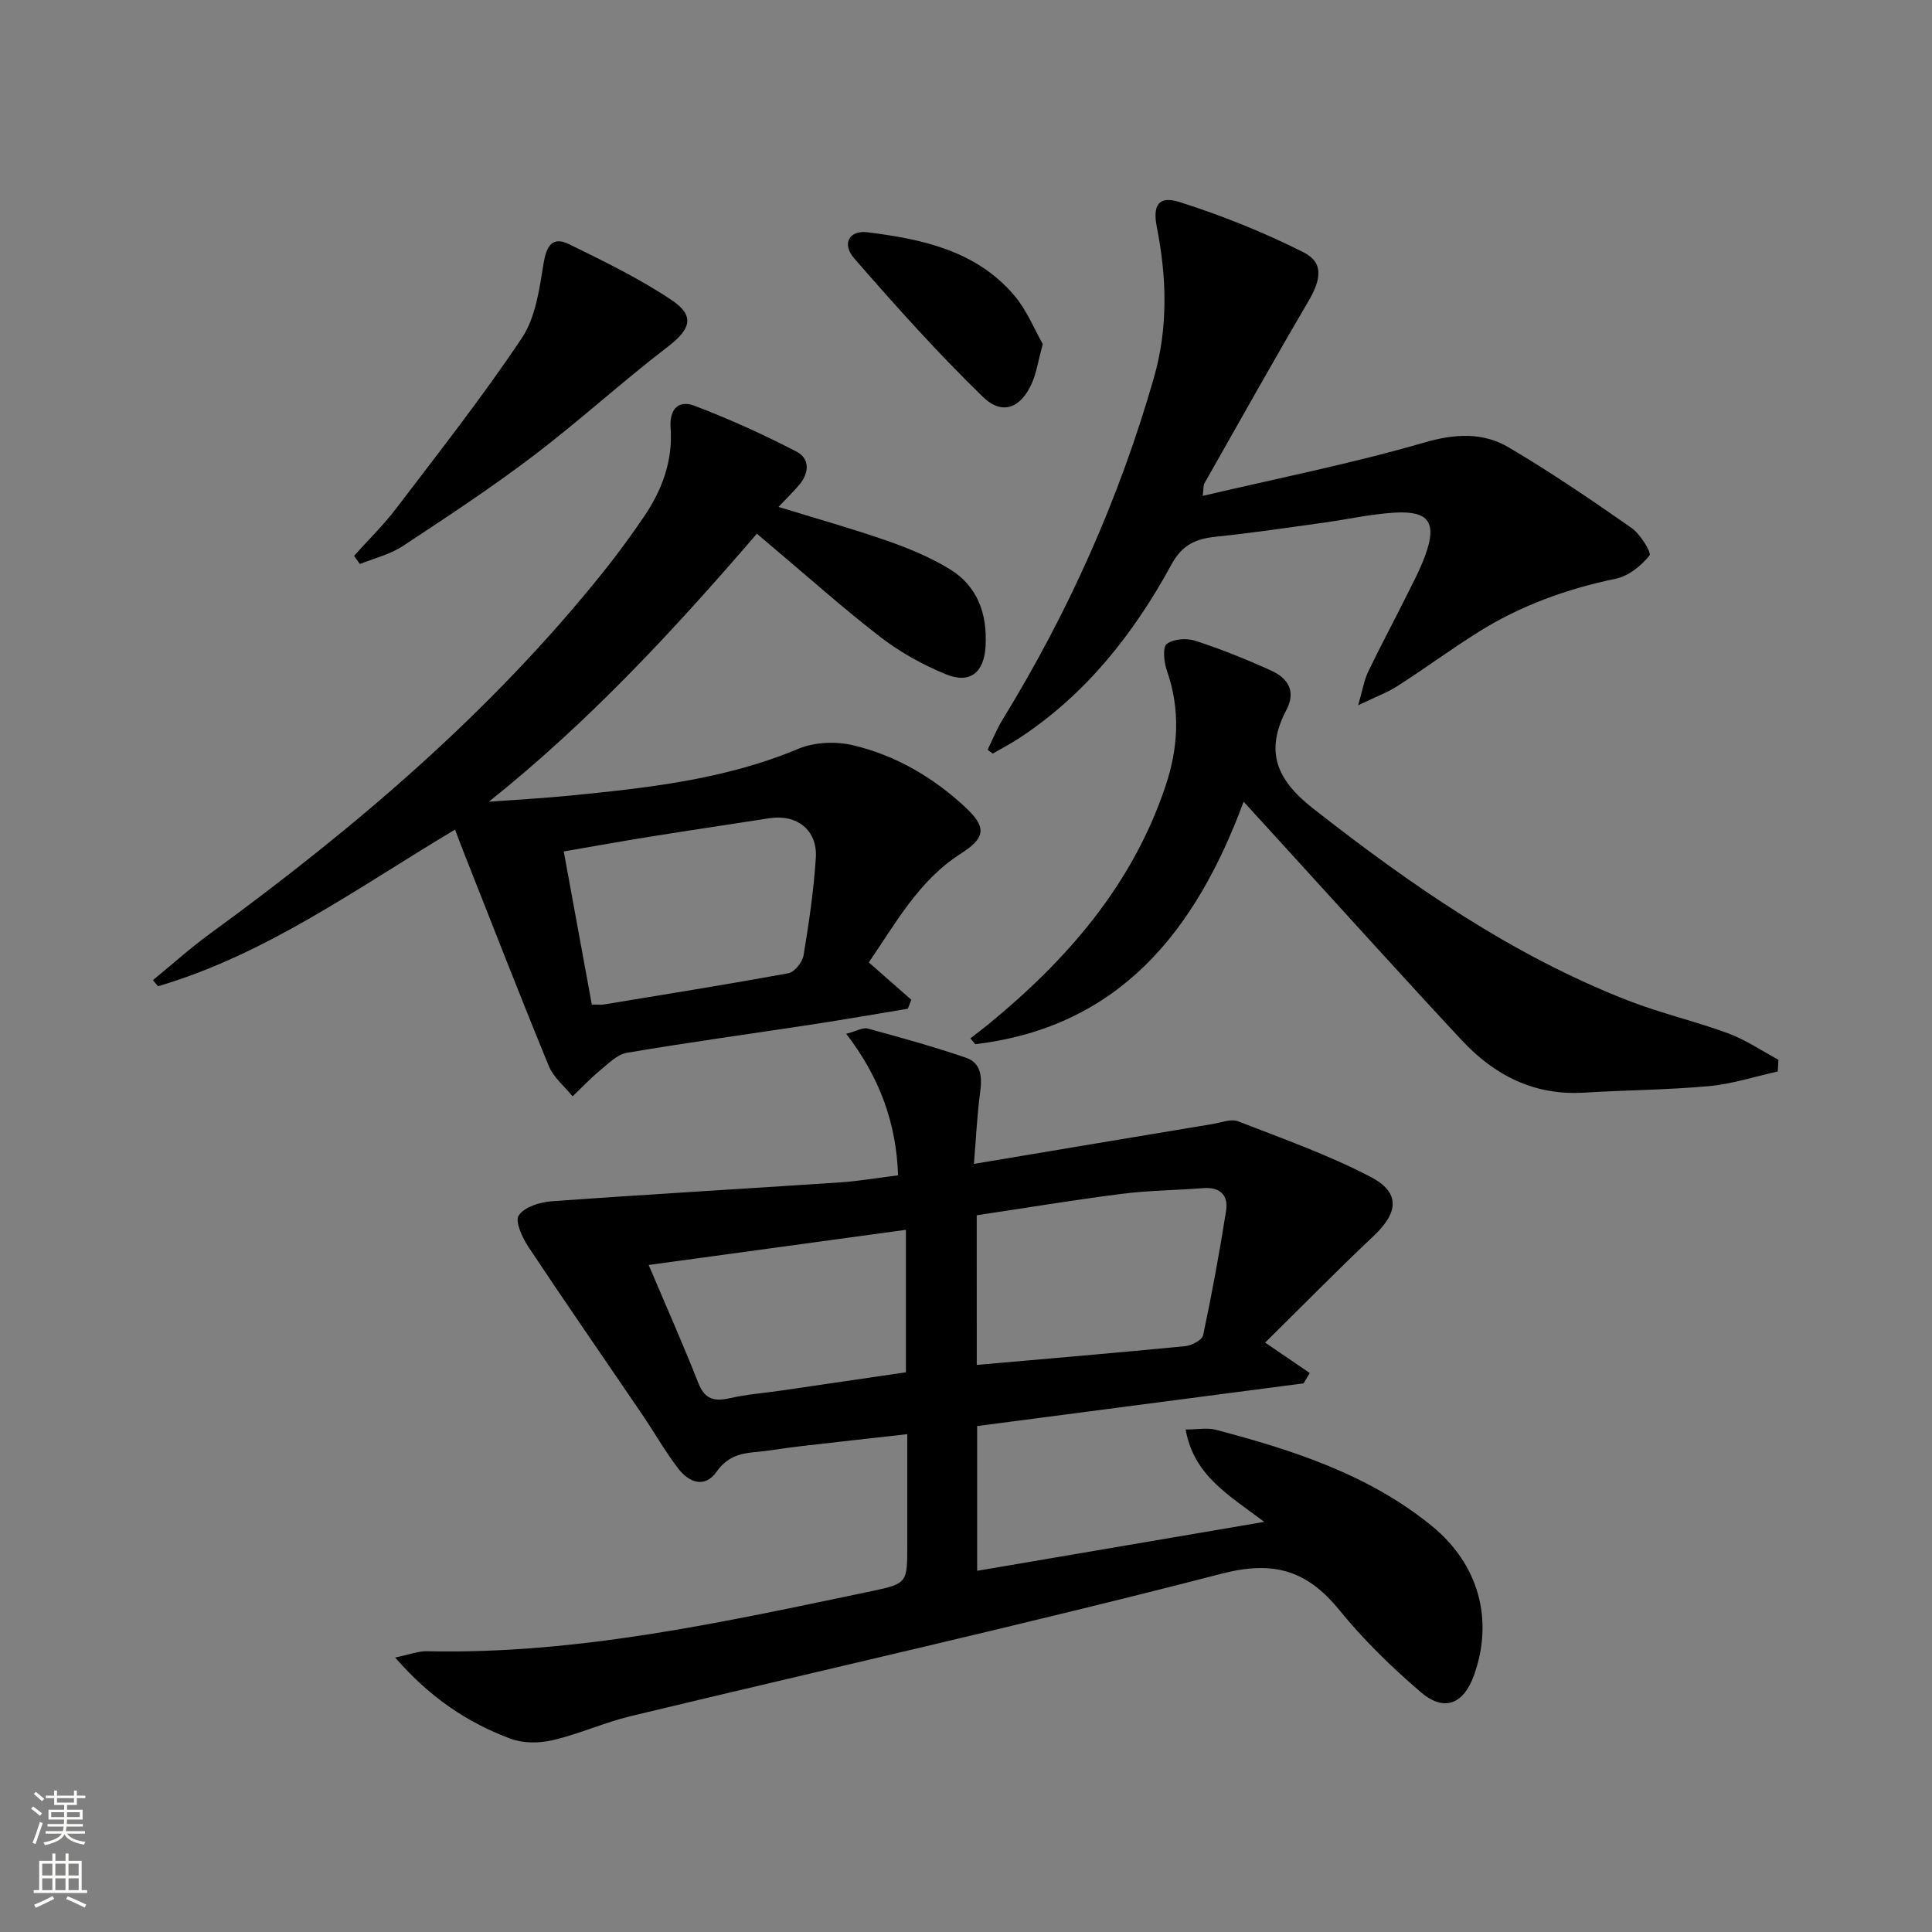
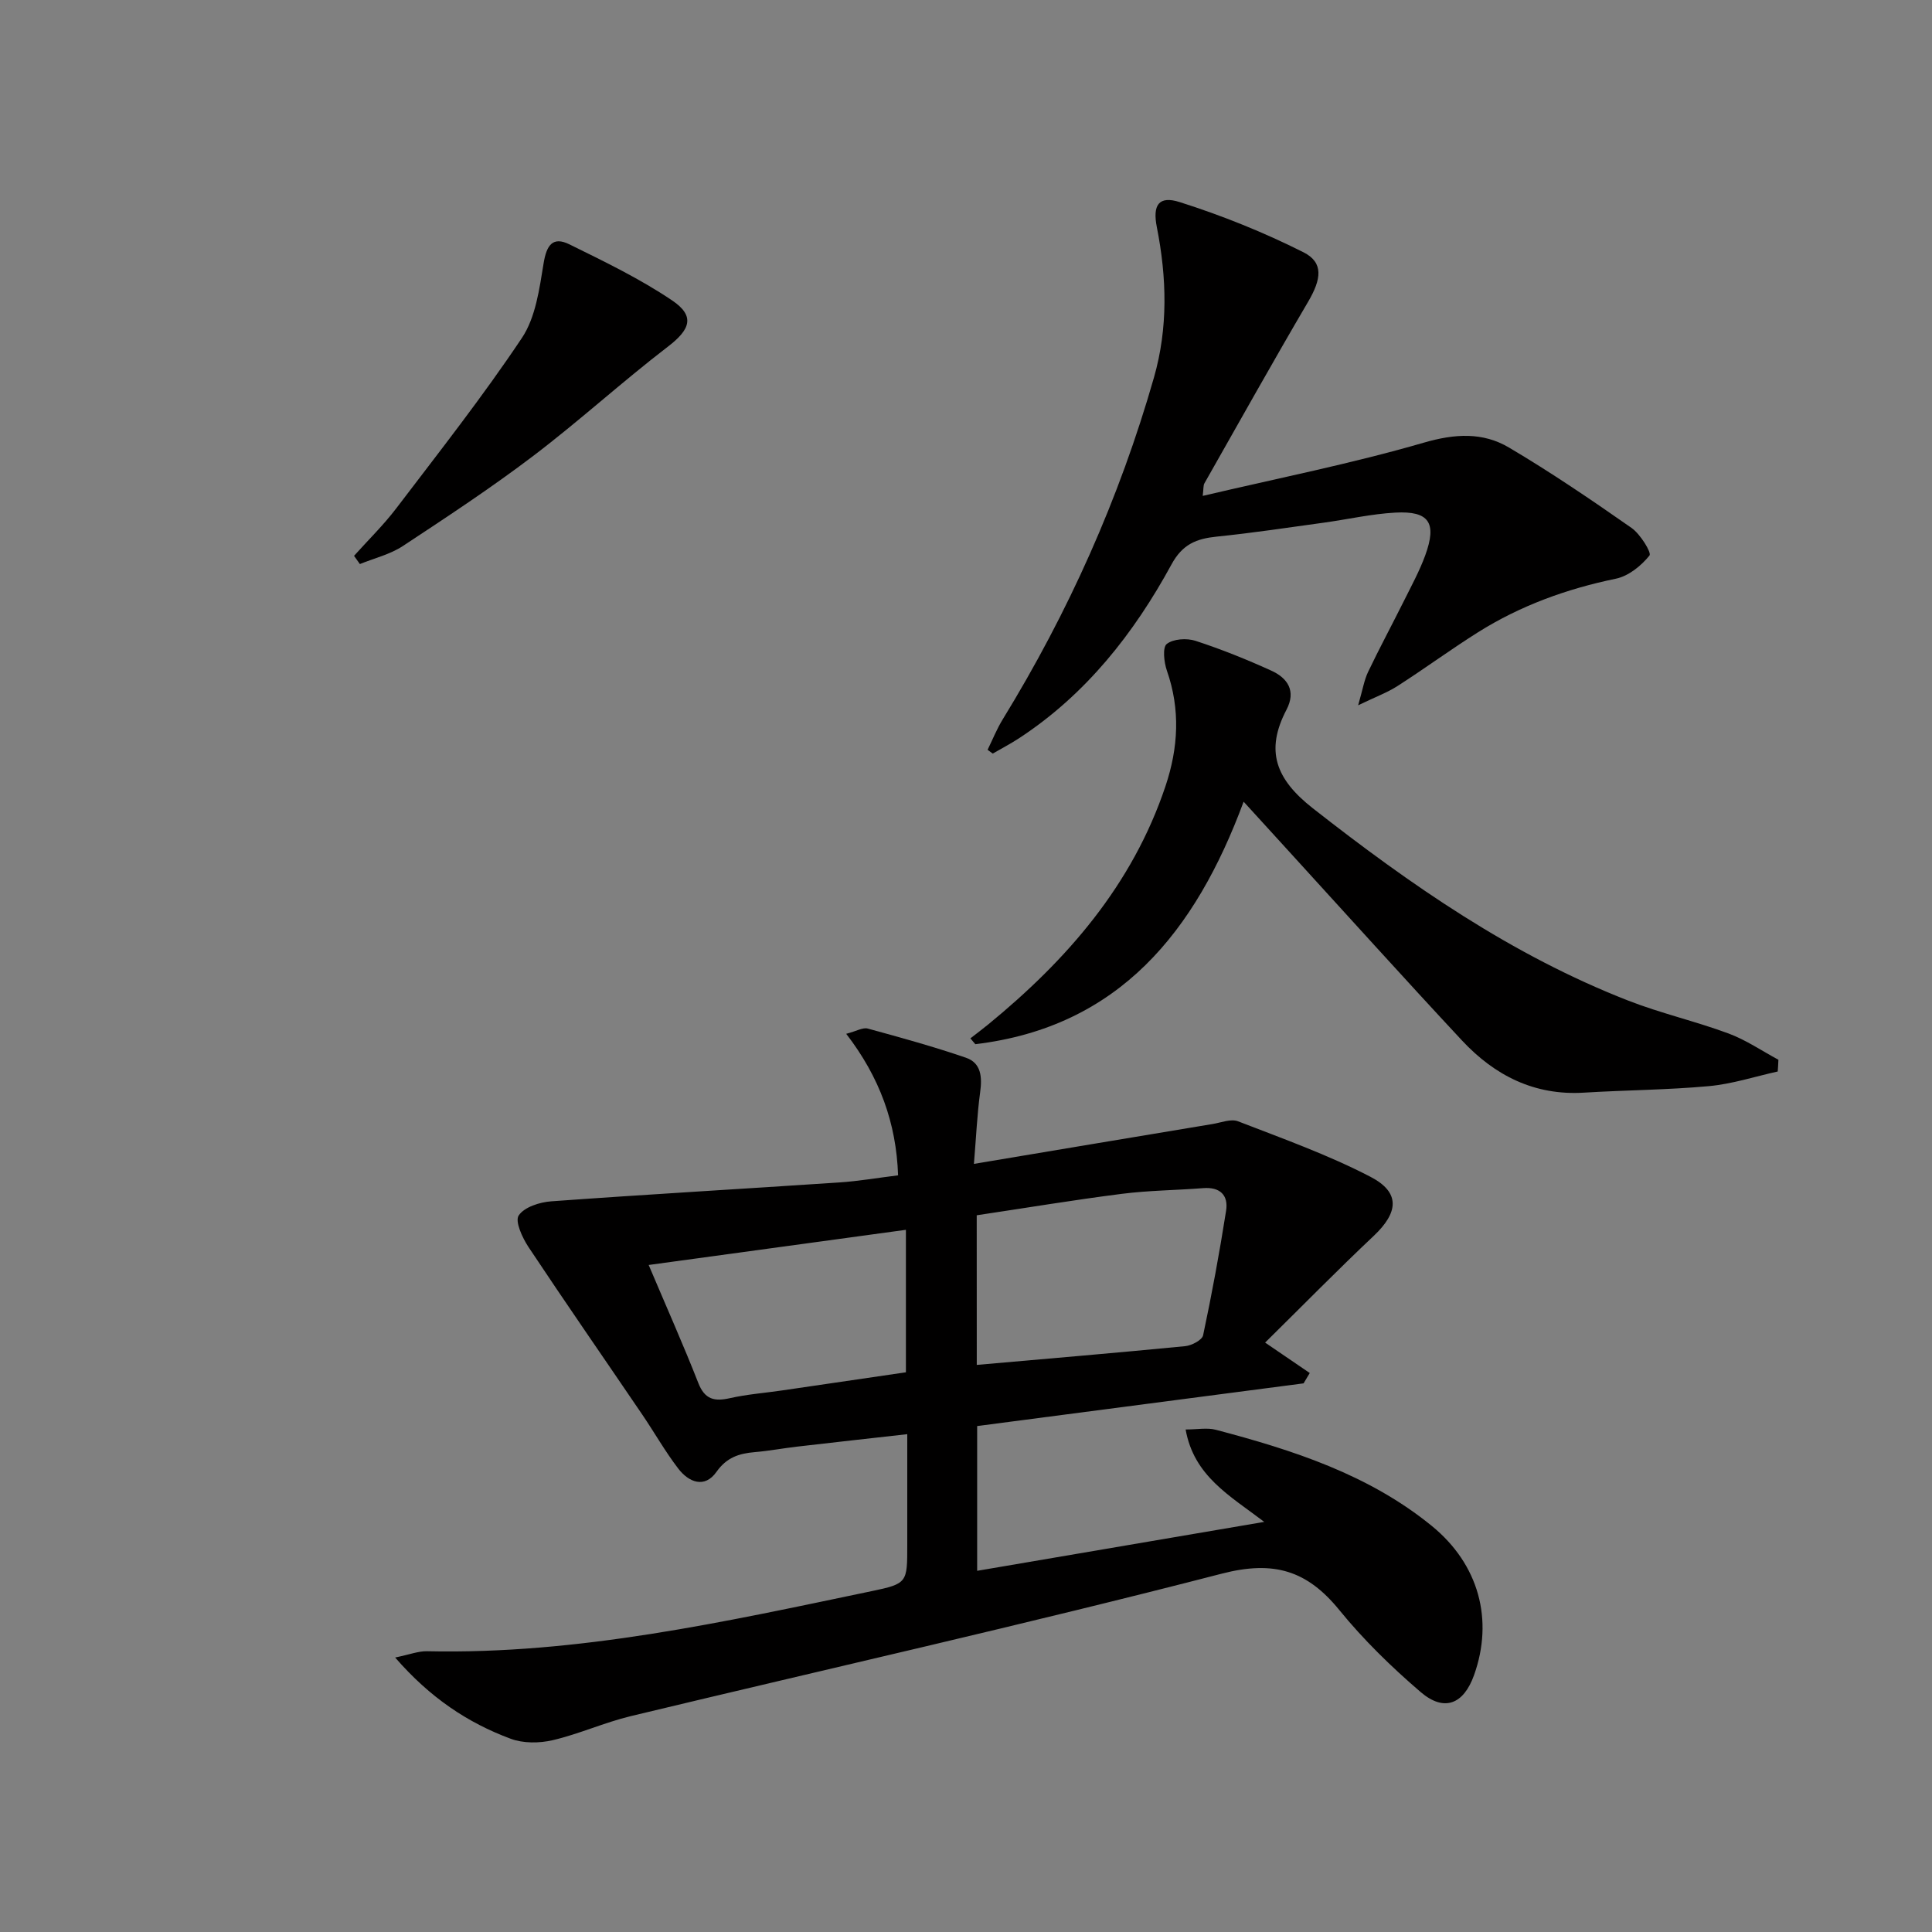
<svg xmlns="http://www.w3.org/2000/svg" enable-background="new 0 0 400 400" viewBox="0 0 400 400">
  <rect x="0" y="0" width="400" height="400" fill="#808080" stroke="none" />
  <g fill="#010000">
    <path d="m185.94 243.34c-.37-10.81-3.8-20.29-10.74-29.3 2.12-.55 3.43-1.36 4.45-1.09 6.83 1.86 13.66 3.75 20.34 6.04 3.17 1.09 3.37 4.01 2.94 7.14-.62 4.56-.82 9.17-1.29 14.84 17.08-2.86 33.23-5.57 49.39-8.25 1.77-.29 3.83-1.14 5.31-.56 9.24 3.58 18.64 6.93 27.41 11.49 6.23 3.24 5.8 7.39.63 12.26-7.35 6.93-14.43 14.15-22.45 22.06 3.64 2.48 6.44 4.39 9.24 6.3-.43.71-.85 1.43-1.28 2.14-22.45 2.94-44.9 5.87-67.58 8.84v29.97c19.6-3.34 38.97-6.64 59.44-10.13-7.21-5.48-14.56-9.49-16.28-19.13 2.44 0 4.46-.41 6.25.06 15.97 4.21 31.64 9.25 44.71 19.9 9.76 7.96 12.85 19.45 8.75 30.91-2.16 6.03-6.18 7.66-11.05 3.49-6.04-5.18-11.83-10.82-16.84-16.98-6.67-8.19-13.54-10.32-24.34-7.53-40.62 10.5-81.57 19.69-122.37 29.5-5.47 1.32-10.69 3.7-16.16 4.98-2.75.64-6.09.67-8.69-.3-8.93-3.32-16.69-8.5-23.92-16.82 3.03-.62 4.82-1.34 6.6-1.3 31.34.69 61.67-6.1 92.05-12.44 7.43-1.55 7.38-1.78 7.38-9.56 0-7.45 0-14.91 0-22.94-7.98.9-15.36 1.71-22.73 2.57-2.97.34-5.91.9-8.88 1.15-3.23.28-5.78 1.09-7.89 4.08-2.45 3.48-5.73 2.17-7.91-.67-2.72-3.55-4.94-7.48-7.46-11.19-7.85-11.56-15.82-23.04-23.55-34.68-1.27-1.92-2.84-5.32-2.03-6.54 1.16-1.74 4.35-2.76 6.75-2.93 19.88-1.44 39.77-2.58 59.66-3.91 3.93-.26 7.84-.94 12.14-1.47zm16.29 39.25c14.76-1.3 28.96-2.5 43.14-3.88 1.35-.13 3.51-1.26 3.72-2.25 1.82-8.55 3.4-17.15 4.76-25.79.5-3.21-1.24-4.95-4.73-4.68-5.61.44-11.27.47-16.85 1.18-9.99 1.27-19.94 2.93-30.05 4.44.01 10.53.01 20.59.01 30.98zm-67.93-20.69c3.76 8.87 7.2 16.59 10.28 24.44 1.34 3.42 3.34 3.86 6.56 3.13 3.55-.8 7.21-1.07 10.82-1.6 8.51-1.24 17.01-2.49 25.6-3.75 0-9.87 0-19.28 0-29.5-17.68 2.42-35 4.79-53.26 7.28z" />
-     <path d="m31.66 202.93c3.93-3.22 7.72-6.63 11.82-9.62 30.09-21.94 58.29-45.92 81.64-75.17 2.9-3.63 5.65-7.4 8.26-11.25 3.73-5.49 5.95-11.56 5.46-18.29-.28-3.86 1.61-5.85 4.92-4.6 7.23 2.74 14.31 5.96 21.18 9.52 2.75 1.42 2.62 4.43.52 6.88-1.18 1.38-2.49 2.66-4.28 4.55 7.78 2.4 15.21 4.48 22.48 7.01 4.49 1.57 8.99 3.43 13.03 5.91 5.76 3.54 7.74 9.31 7.36 15.92-.31 5.49-3.23 7.86-8.24 5.8-4.71-1.93-9.33-4.48-13.36-7.57-7.64-5.87-14.84-12.32-22.22-18.53-1.12-.94-2.23-1.88-3.53-2.99-17.17 19.96-34.78 38.96-55.48 55.48 5.5-.4 11-.69 16.49-1.23 16.19-1.6 32.33-3.32 47.61-9.73 3.3-1.38 7.69-1.56 11.21-.74 8.84 2.07 16.63 6.62 23.3 12.82 4.52 4.2 4.21 6.37-.91 9.64-8.59 5.48-13.33 14.15-19.04 22.52 3.05 2.68 5.93 5.2 8.8 7.73-.24.62-.48 1.24-.72 1.86-6.44 1.06-12.87 2.19-19.33 3.18-12.95 1.98-25.93 3.75-38.84 5.94-2.04.35-3.9 2.29-5.65 3.73-1.98 1.63-3.74 3.52-5.59 5.29-1.68-2.08-3.96-3.92-4.93-6.29-6.05-14.73-11.82-29.58-17.67-44.39-.54-1.36-1.05-2.74-1.74-4.55-20.11 11.99-38.97 25.8-61.49 32.43-.35-.4-.71-.83-1.06-1.26zm90.87 5.05c1.51 0 2 .07 2.47-.01 12.76-2.11 25.53-4.14 38.25-6.48 1.26-.23 2.88-2.29 3.12-3.7 1.11-6.69 2.1-13.43 2.54-20.19.37-5.75-3.94-9.09-9.65-8.19-8.19 1.28-16.38 2.49-24.57 3.8-5.82.93-11.63 1.99-17.97 3.07 2.01 10.94 3.88 21.18 5.81 31.7z" />
    <path d="m249.01 102.67c15.58-3.66 30.86-6.69 45.77-11.02 6.45-1.87 12.21-2.21 17.66 1.02 8.69 5.14 17.07 10.84 25.35 16.63 1.82 1.27 4.19 5.13 3.72 5.71-1.71 2.13-4.34 4.26-6.95 4.8-10.21 2.11-19.81 5.59-28.61 11.13-5.62 3.54-10.99 7.49-16.59 11.08-2.13 1.37-4.56 2.26-8.17 4 .95-3.28 1.25-5.21 2.05-6.89 2.36-4.94 4.96-9.77 7.41-14.68 1.55-3.12 3.24-6.21 4.43-9.47 2.46-6.75.81-9.23-6.2-8.85-4.95.27-9.85 1.4-14.78 2.08-7.39 1.02-14.77 2.13-22.19 2.89-4.18.43-7.08 1.55-9.36 5.75-7.79 14.31-17.73 26.94-31.59 36.01-1.75 1.14-3.61 2.11-5.42 3.16-.36-.26-.71-.52-1.07-.78 1.03-2.11 1.91-4.31 3.13-6.3 13.62-22.2 24.16-45.76 31.32-70.8 2.94-10.28 2.65-20.7.59-31.12-.9-4.53.36-6.57 4.73-5.18 8.76 2.78 17.4 6.25 25.61 10.38 4.26 2.14 3.72 5.59.98 10.26-7.31 12.45-14.35 25.05-21.48 37.61-.23.42-.15.98-.34 2.58z" />
    <path d="m368.06 221.84c-4.74 1.05-9.43 2.59-14.23 3.03-8.6.79-17.26.82-25.88 1.35-10.28.64-18.51-3.57-25.26-10.8-12.25-13.14-24.27-26.5-36.39-39.77-2.8-3.06-5.59-6.13-8.82-9.67-9.97 26.89-25.77 46.64-55.55 50.21-.34-.4-.68-.8-1.02-1.21 1.23-.96 2.48-1.89 3.69-2.88 16.34-13.39 29.85-28.88 36.7-49.33 2.66-7.94 3.11-15.87.29-23.93-.6-1.73-.93-4.8-.03-5.51 1.36-1.07 4.14-1.24 5.94-.66 5.34 1.74 10.59 3.85 15.71 6.18 3.39 1.54 5.18 4.21 3.14 8.1-4.45 8.49-2.22 14.37 5.45 20.39 20.26 15.88 41.21 30.43 65.32 39.83 6.77 2.64 13.93 4.27 20.75 6.8 3.62 1.34 6.9 3.6 10.33 5.44-.03.82-.08 1.62-.14 2.43z" />
    <path d="m73.3 115.08c2.94-3.28 6.11-6.37 8.77-9.87 8.84-11.62 17.89-23.12 25.99-35.25 2.85-4.27 3.62-10.17 4.49-15.46.61-3.72 1.87-5.62 5.34-3.91 7.25 3.57 14.61 7.12 21.28 11.62 4.81 3.25 3.72 6.03-.89 9.56-9.48 7.27-18.33 15.37-27.85 22.6-8.72 6.62-17.89 12.66-27.04 18.69-2.64 1.73-5.9 2.51-8.88 3.72-.4-.57-.8-1.14-1.21-1.7z" />
-     <path d="m215.89 71.22c-.97 3.61-1.3 5.94-2.21 8.02-2.27 5.23-6.14 6.85-10.17 2.94-9.35-9.09-18.09-18.83-26.65-28.68-2.65-3.05-1.03-5.87 2.73-5.41 11.32 1.4 22.45 3.79 30.34 13 2.67 3.12 4.26 7.17 5.96 10.13z" />
  </g>
-   <path d="m6.44 374.46.42-.45c.65.47 1.27.95 1.85 1.44l-.45.49c-.65-.56-1.25-1.06-1.82-1.48m.93 7.33-.63-.26c.55-1.36 1.05-2.8 1.52-4.33.19.1.38.19.59.27-.46 1.29-.95 2.73-1.48 4.32m-.38-10.38.44-.42c.43.34 1.01.82 1.74 1.44l-.49.49c-.53-.51-1.09-1.01-1.69-1.51m2.5.35h1.72v-1.04h.59v1.04h3.52v-1.04h.59v1.04h1.75v.53h-1.75v1.42h-2.03v.97h3.22v2.03h-3.24c0 .35-.01.66-.03.93h3.32v.53h-3.37c-.03.27-.08.58-.15.94h3.96v.53h-3.71c.67.92 1.93 1.48 3.79 1.68-.13.24-.23.44-.29.59-2.13-.38-3.48-1.08-4.04-2.12-.43.97-1.77 1.72-4.03 2.23-.09-.19-.2-.37-.33-.55 2.1-.42 3.37-1.03 3.81-1.83h-3.36v-.53h3.58c.08-.29.13-.61.16-.94h-3.33v-.53h3.39c.02-.27.04-.58.04-.93h-3.23v-2.03h3.25v-.97h-2.07v-1.42h-1.73zm1.12 3.44v1h2.65c.01-.3.02-.44.01-.4v-.25-.35zm1.19-2h3.52v-.91h-3.52zm4.71 2h-2.63v.59c0 .15-.01.28-.01.4h2.64z" fill="#fbfcfa" />
-   <path d="m13.56 383.74h.63v1.52h2.72v6.07h1.13v.6h-11.06v-.6h1.13v-6.07h2.73v-1.52h.63v1.52h2.1v-1.52zm-2.69 8.83.38.56c-1.24.63-2.53 1.25-3.85 1.85-.1-.21-.21-.42-.34-.63 1.36-.55 2.63-1.15 3.81-1.78m-2.13-4.27h2.1v-2.45h-2.1zm0 3.04h2.1v-2.46h-2.1zm2.72-3.04h2.1v-2.45h-2.1zm0 3.04h2.1v-2.46h-2.1zm6.07 3.6c-1.41-.71-2.7-1.3-3.86-1.78l.35-.56c1.45.62 2.75 1.19 3.84 1.72zm-1.25-9.09h-2.1v2.45h2.1zm-2.09 5.49h2.1v-2.46h-2.1z" fill="#fbfcfa" />
</svg>